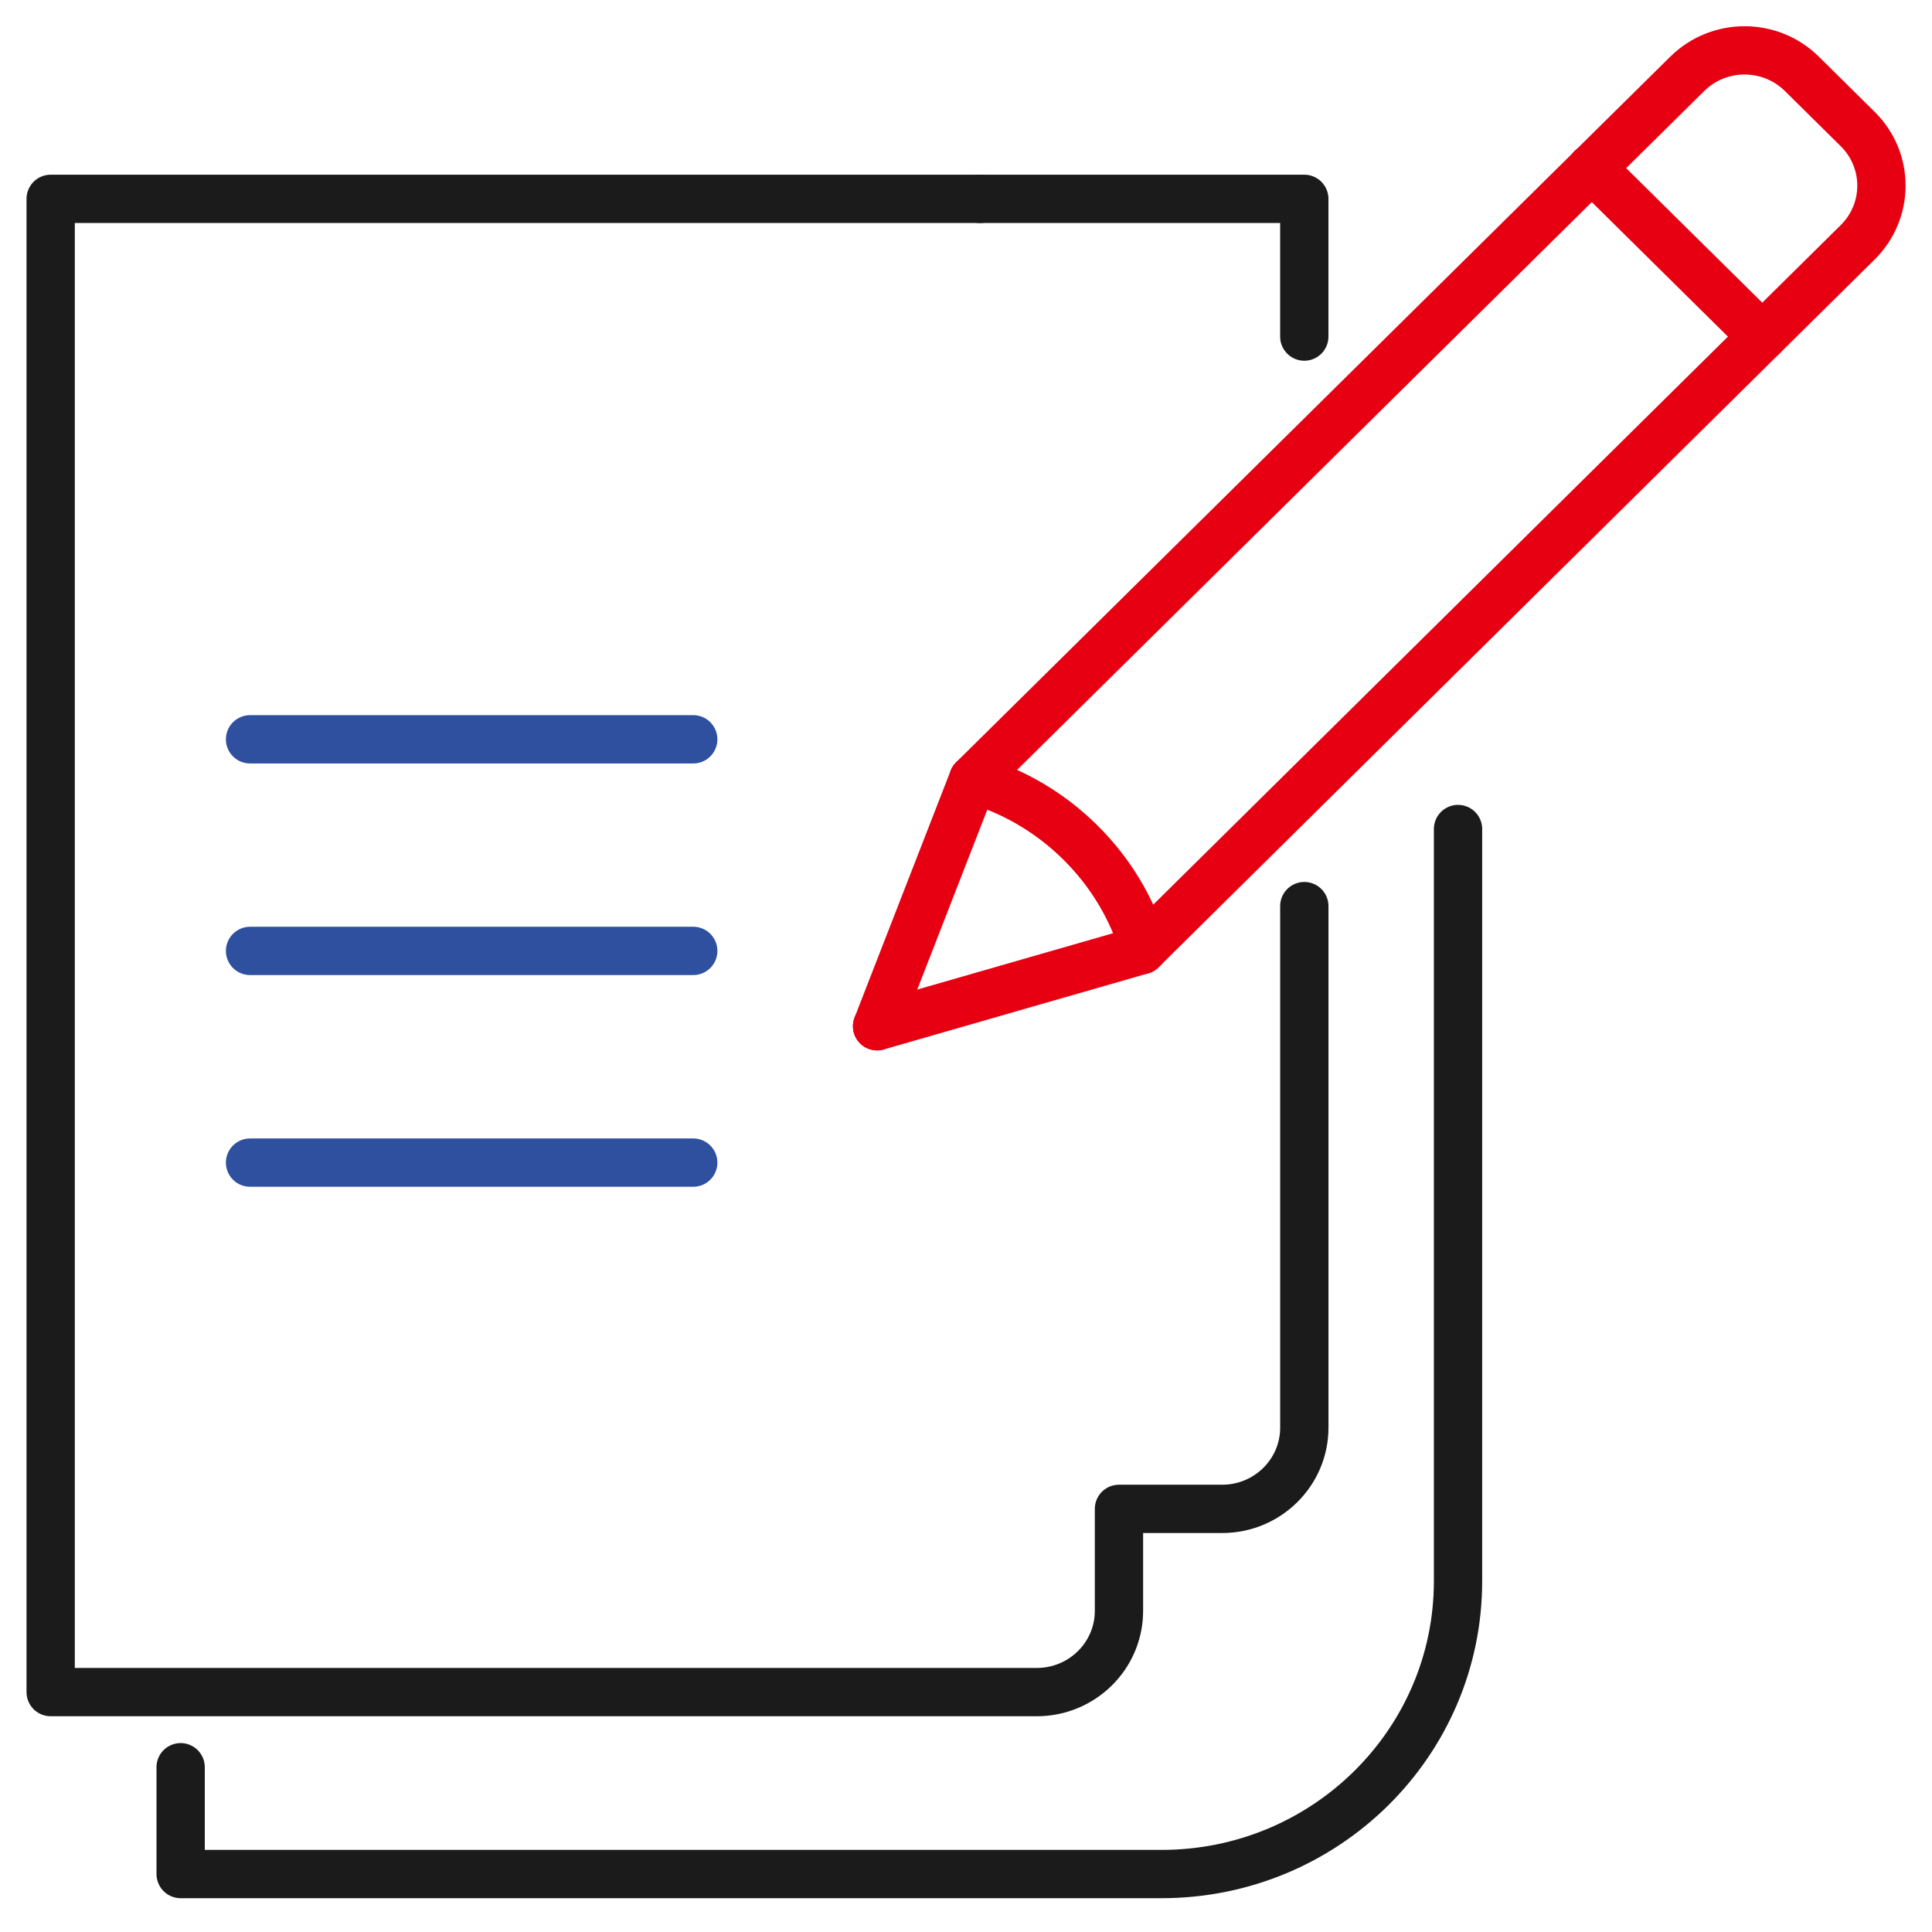
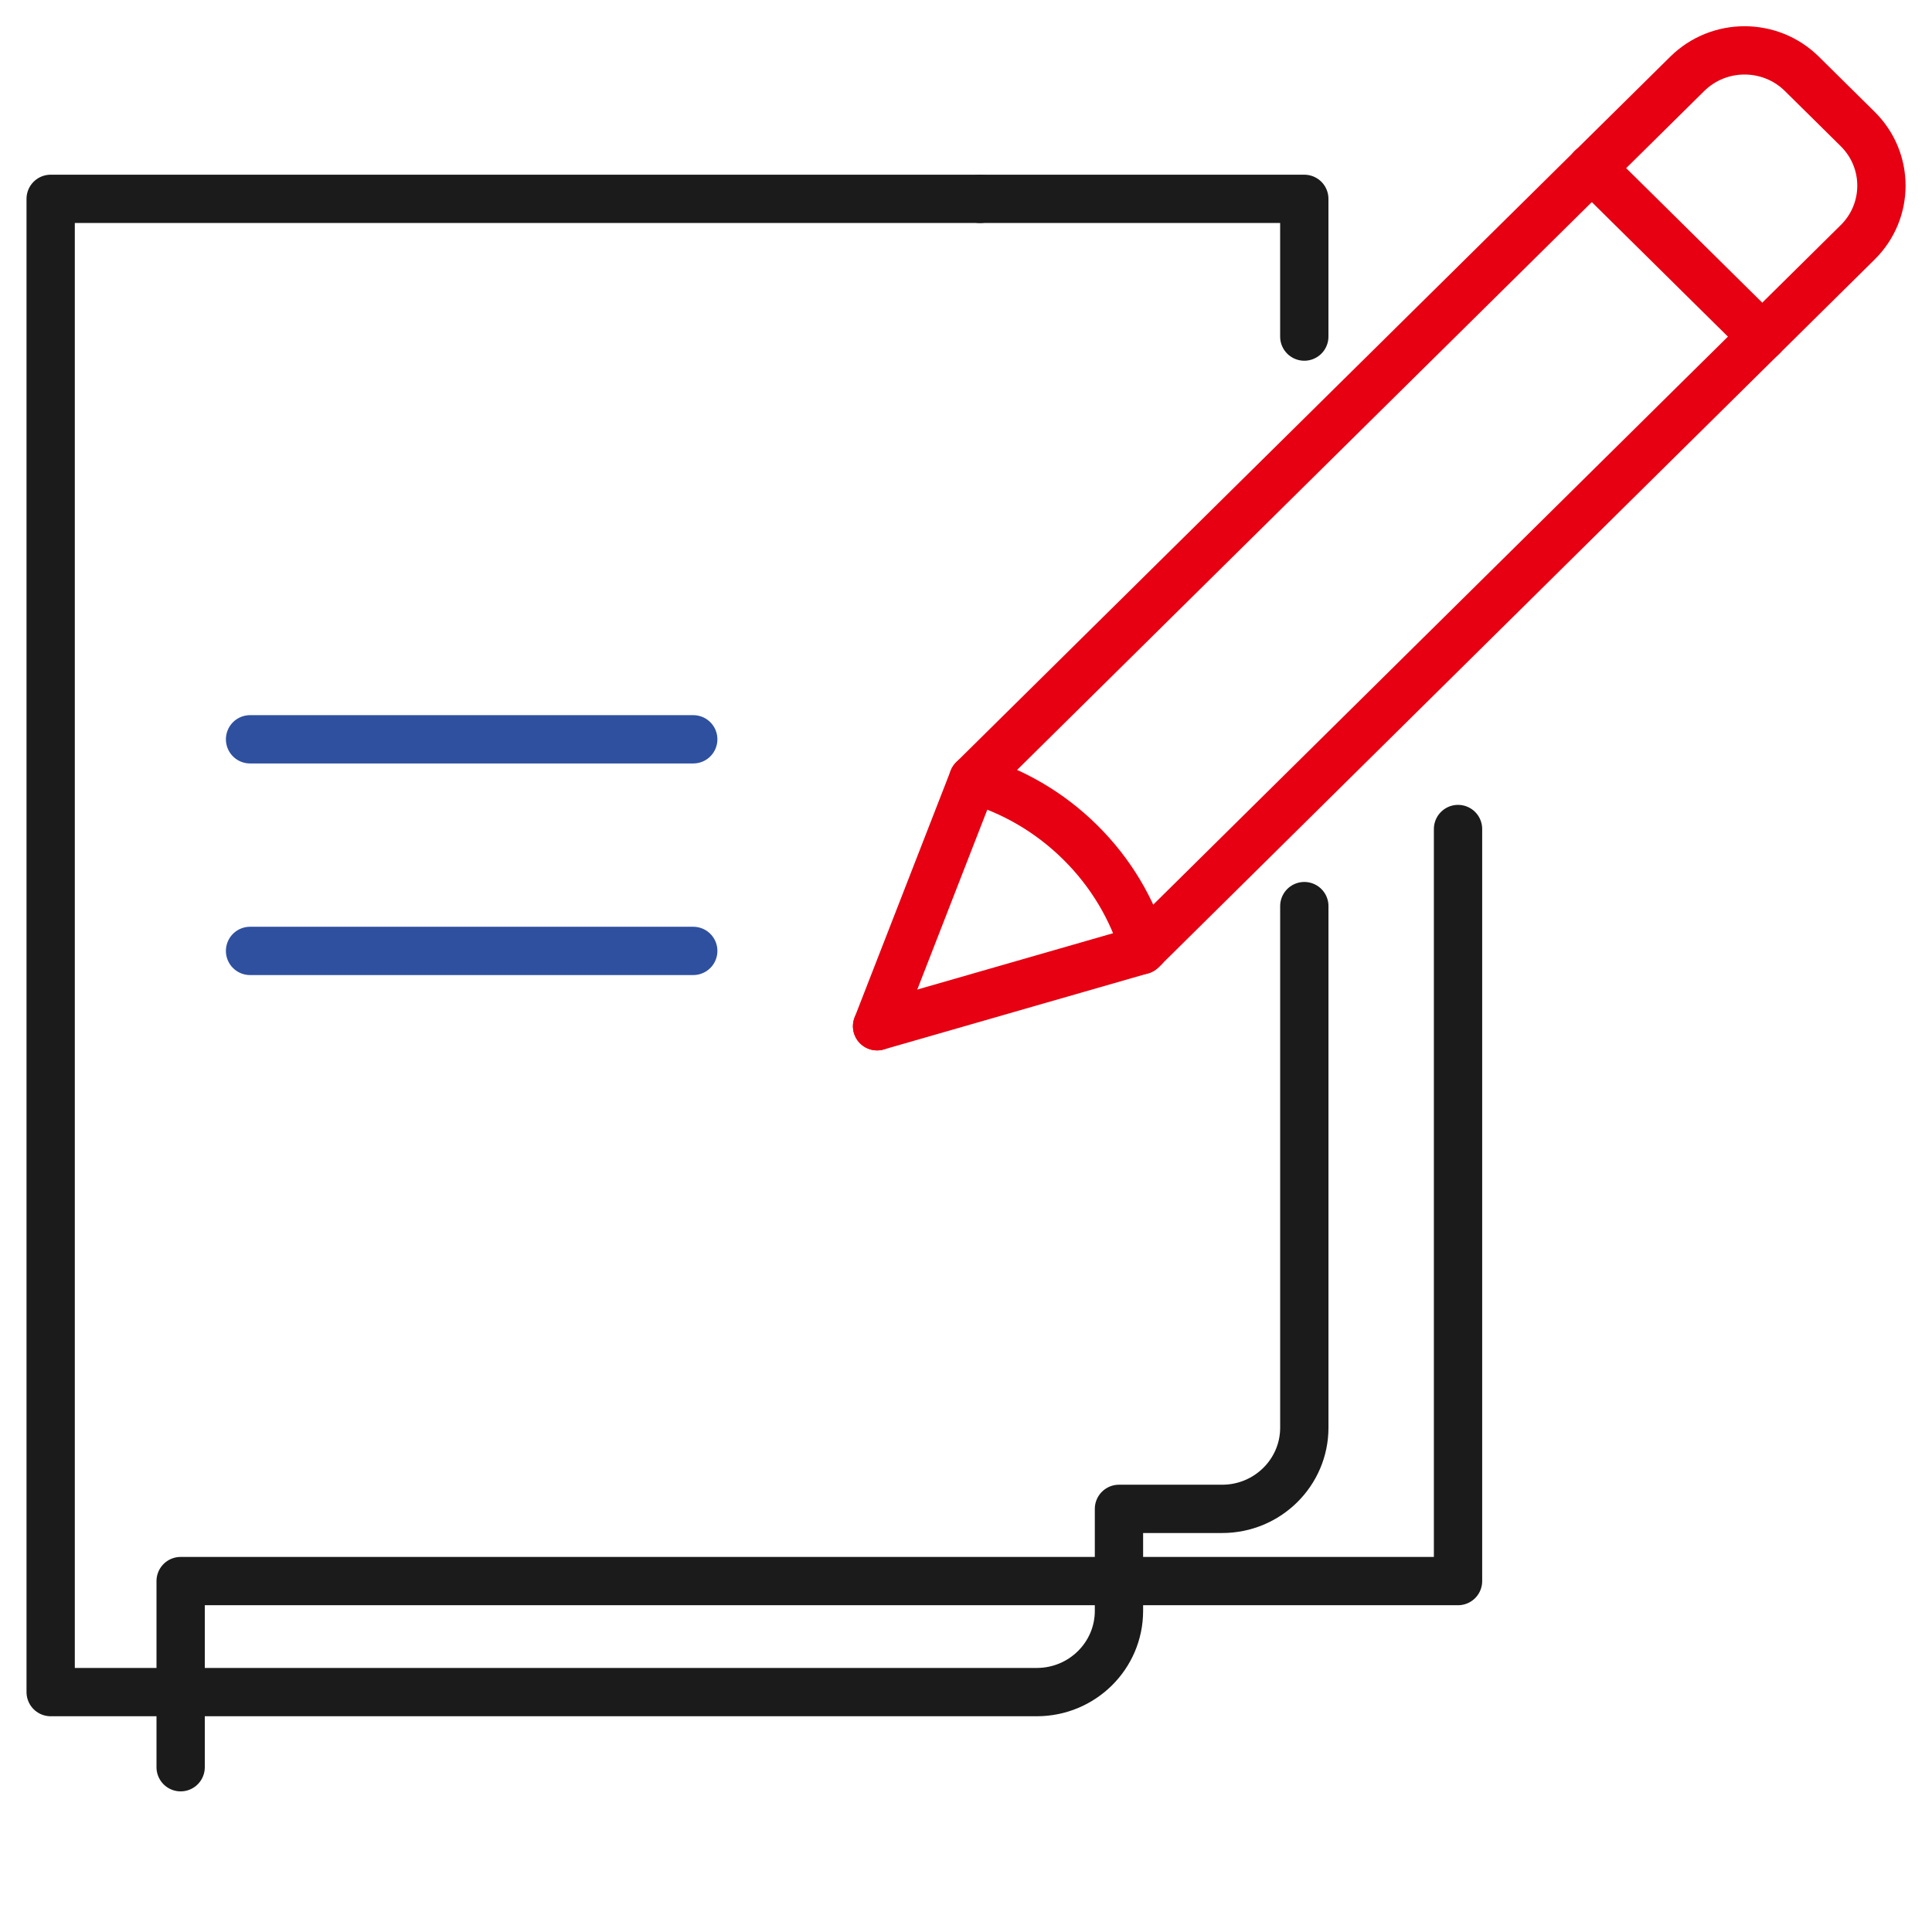
<svg xmlns="http://www.w3.org/2000/svg" width="80" height="80" viewBox="0 0 80 80" fill="none">
-   <path d="M60.374 34.328V65.469C60.374 72.166 54.881 77.6 48.101 77.6H7.48V73.177" stroke="#1B1B1B" stroke-width="2" stroke-linecap="round" stroke-linejoin="round" />
+   <path d="M60.374 34.328V65.469H7.48V73.177" stroke="#1B1B1B" stroke-width="2" stroke-linecap="round" stroke-linejoin="round" />
  <path d="M54.008 13.937V8.234H40.58" stroke="#1B1B1B" stroke-width="2" stroke-linecap="round" stroke-linejoin="round" />
  <path d="M40.581 8.234H2.098V70.066H42.932C44.809 70.066 46.334 68.559 46.334 66.703V62.479H50.608C52.485 62.479 54.009 60.972 54.009 59.116V37.52" stroke="#1B1B1B" stroke-width="2" stroke-linecap="round" stroke-linejoin="round" />
  <path d="M40.299 32.27L69.865 3.058C71.176 1.762 73.301 1.762 74.612 3.058L76.922 5.341C78.234 6.637 78.234 8.738 76.922 10.034L47.27 39.343" stroke="#E60012" stroke-width="2" stroke-linecap="round" stroke-linejoin="round" />
  <path d="M72.972 13.939L65.908 6.957" stroke="#E60012" stroke-width="2" stroke-linecap="round" stroke-linejoin="round" />
  <path d="M36.318 42.495L47.269 39.344" stroke="#E60012" stroke-width="2" stroke-linecap="round" stroke-linejoin="round" />
  <path d="M47.367 39.251C46.888 37.653 46.01 36.146 44.728 34.878C43.446 33.611 41.921 32.743 40.298 32.27L36.318 42.494" stroke="#E60012" stroke-width="2" stroke-linecap="round" stroke-linejoin="round" />
  <path d="M10.354 30.613H28.706" stroke="#2F509F" stroke-width="2" stroke-linecap="round" />
  <path d="M10.354 39.375H28.706" stroke="#2F509F" stroke-width="2" stroke-linecap="round" />
-   <path d="M10.354 48.141H28.706" stroke="#2F509F" stroke-width="2" stroke-linecap="round" />
</svg>